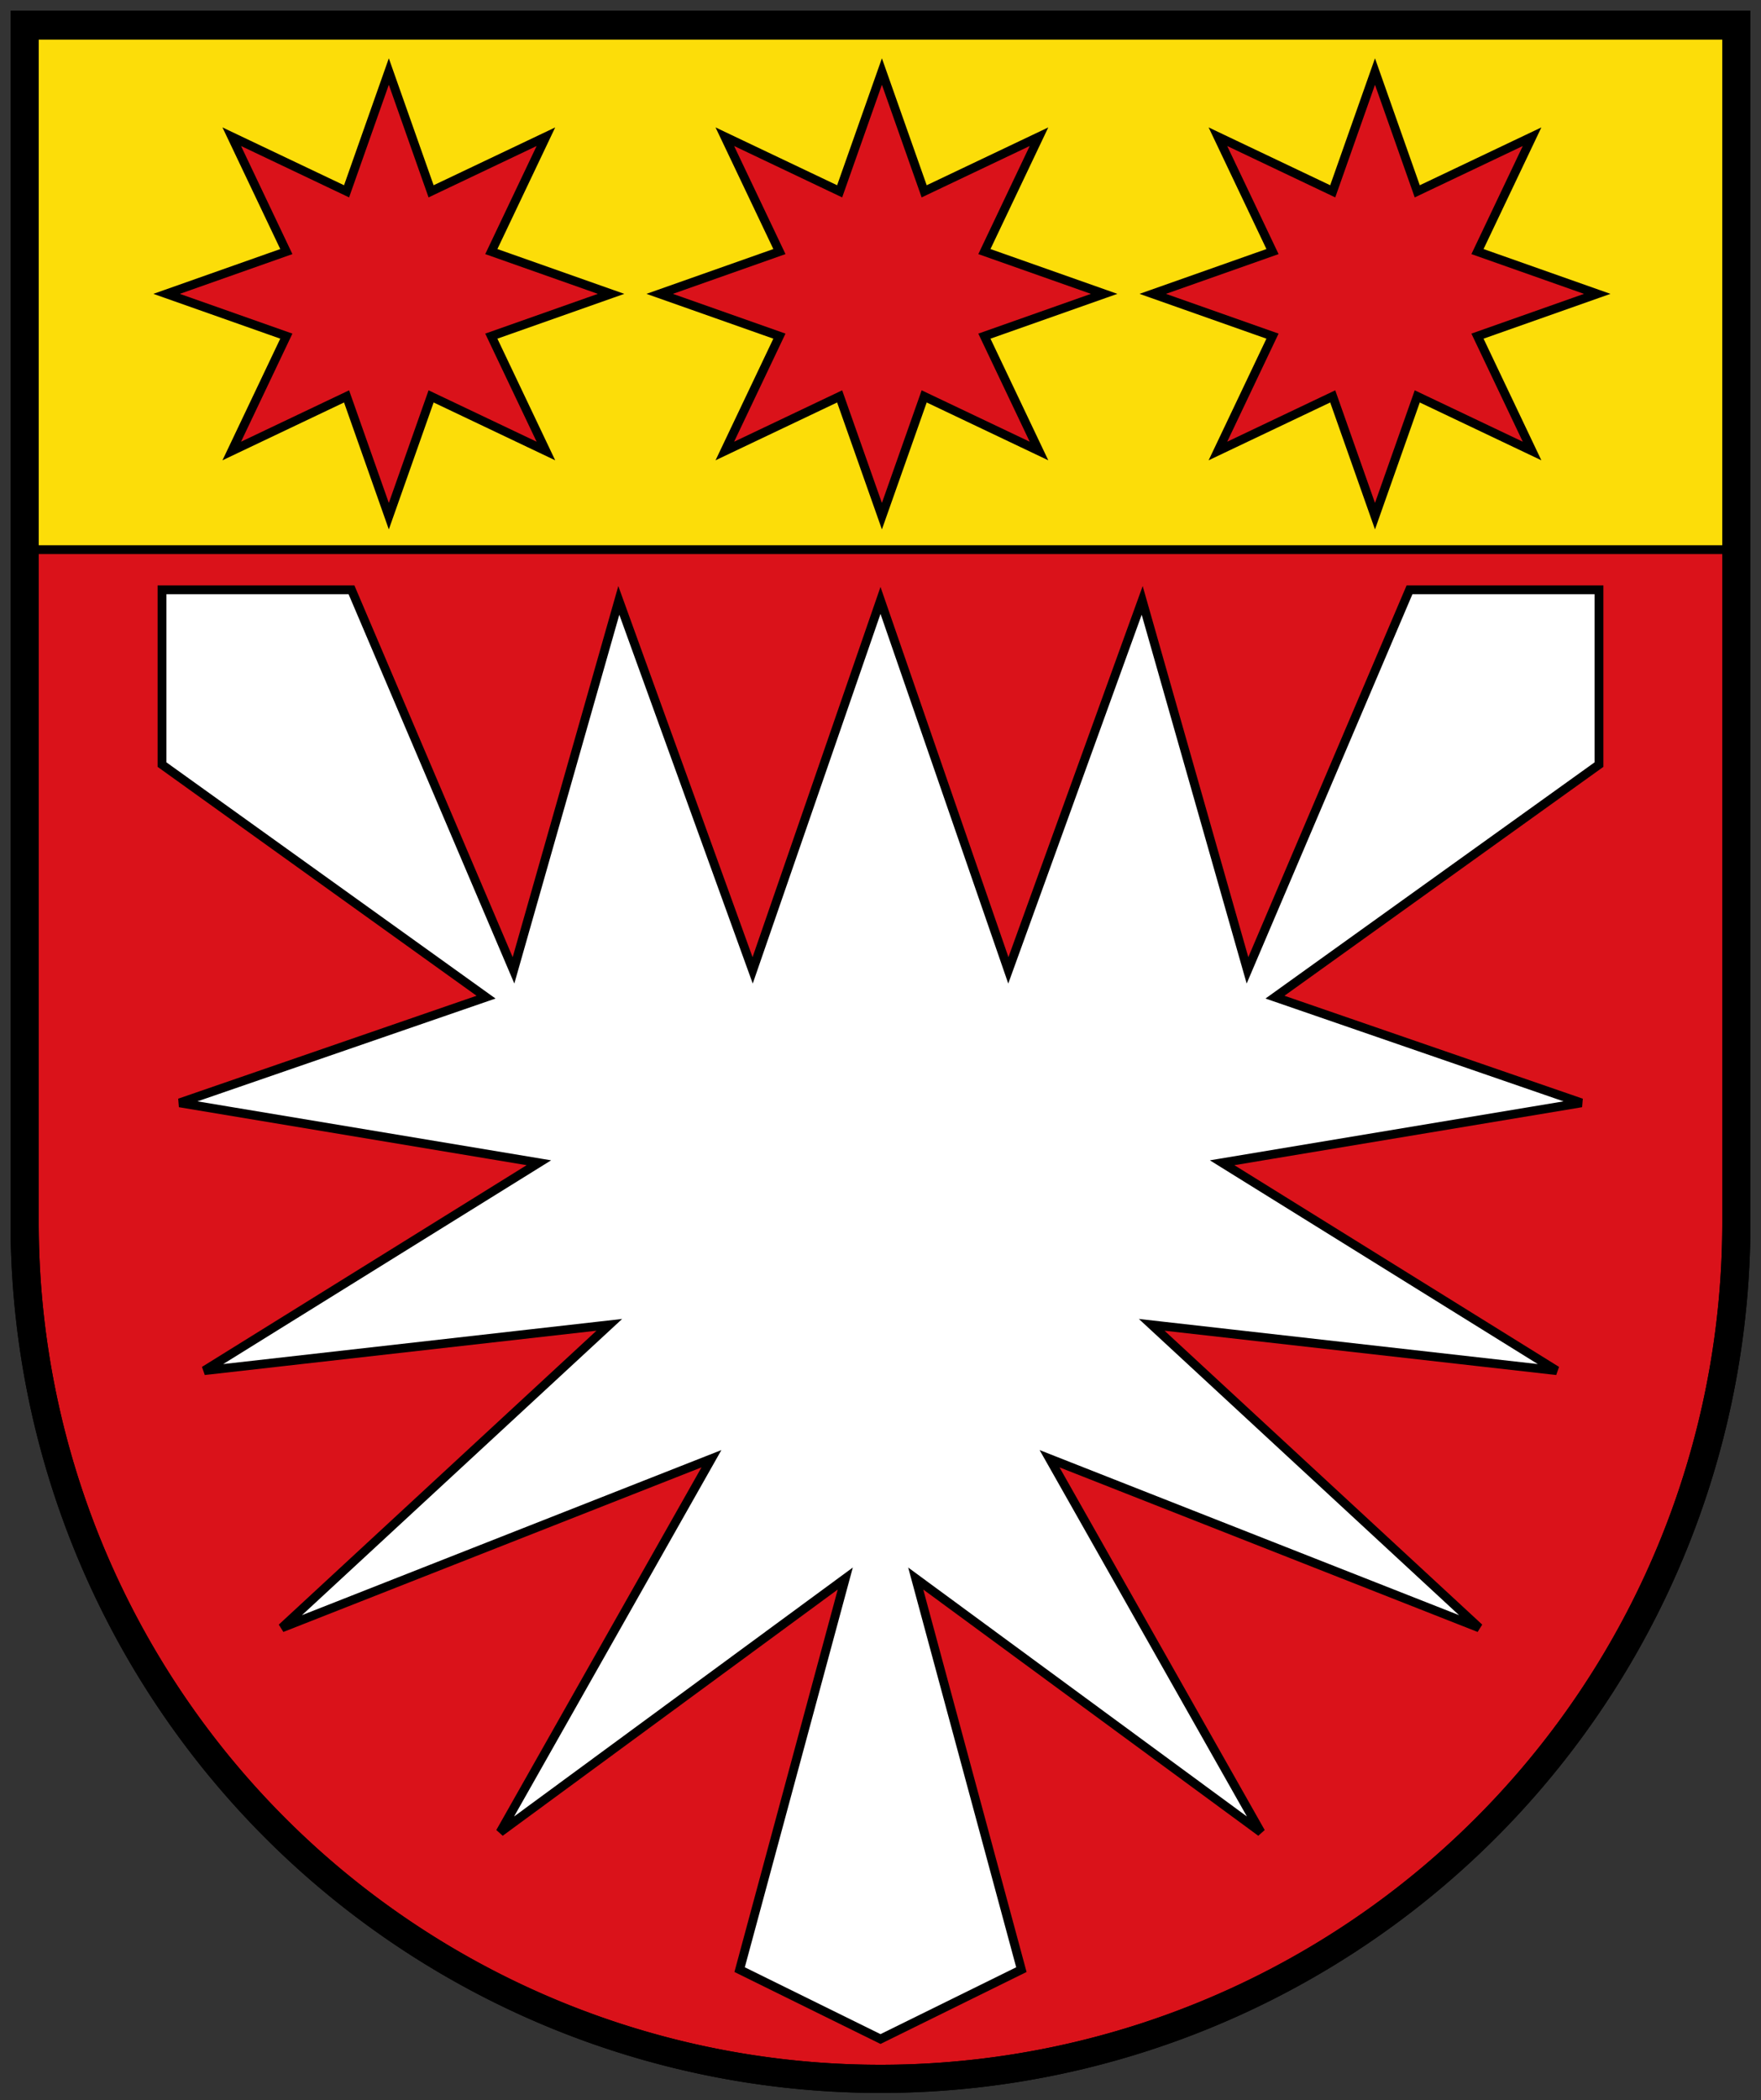
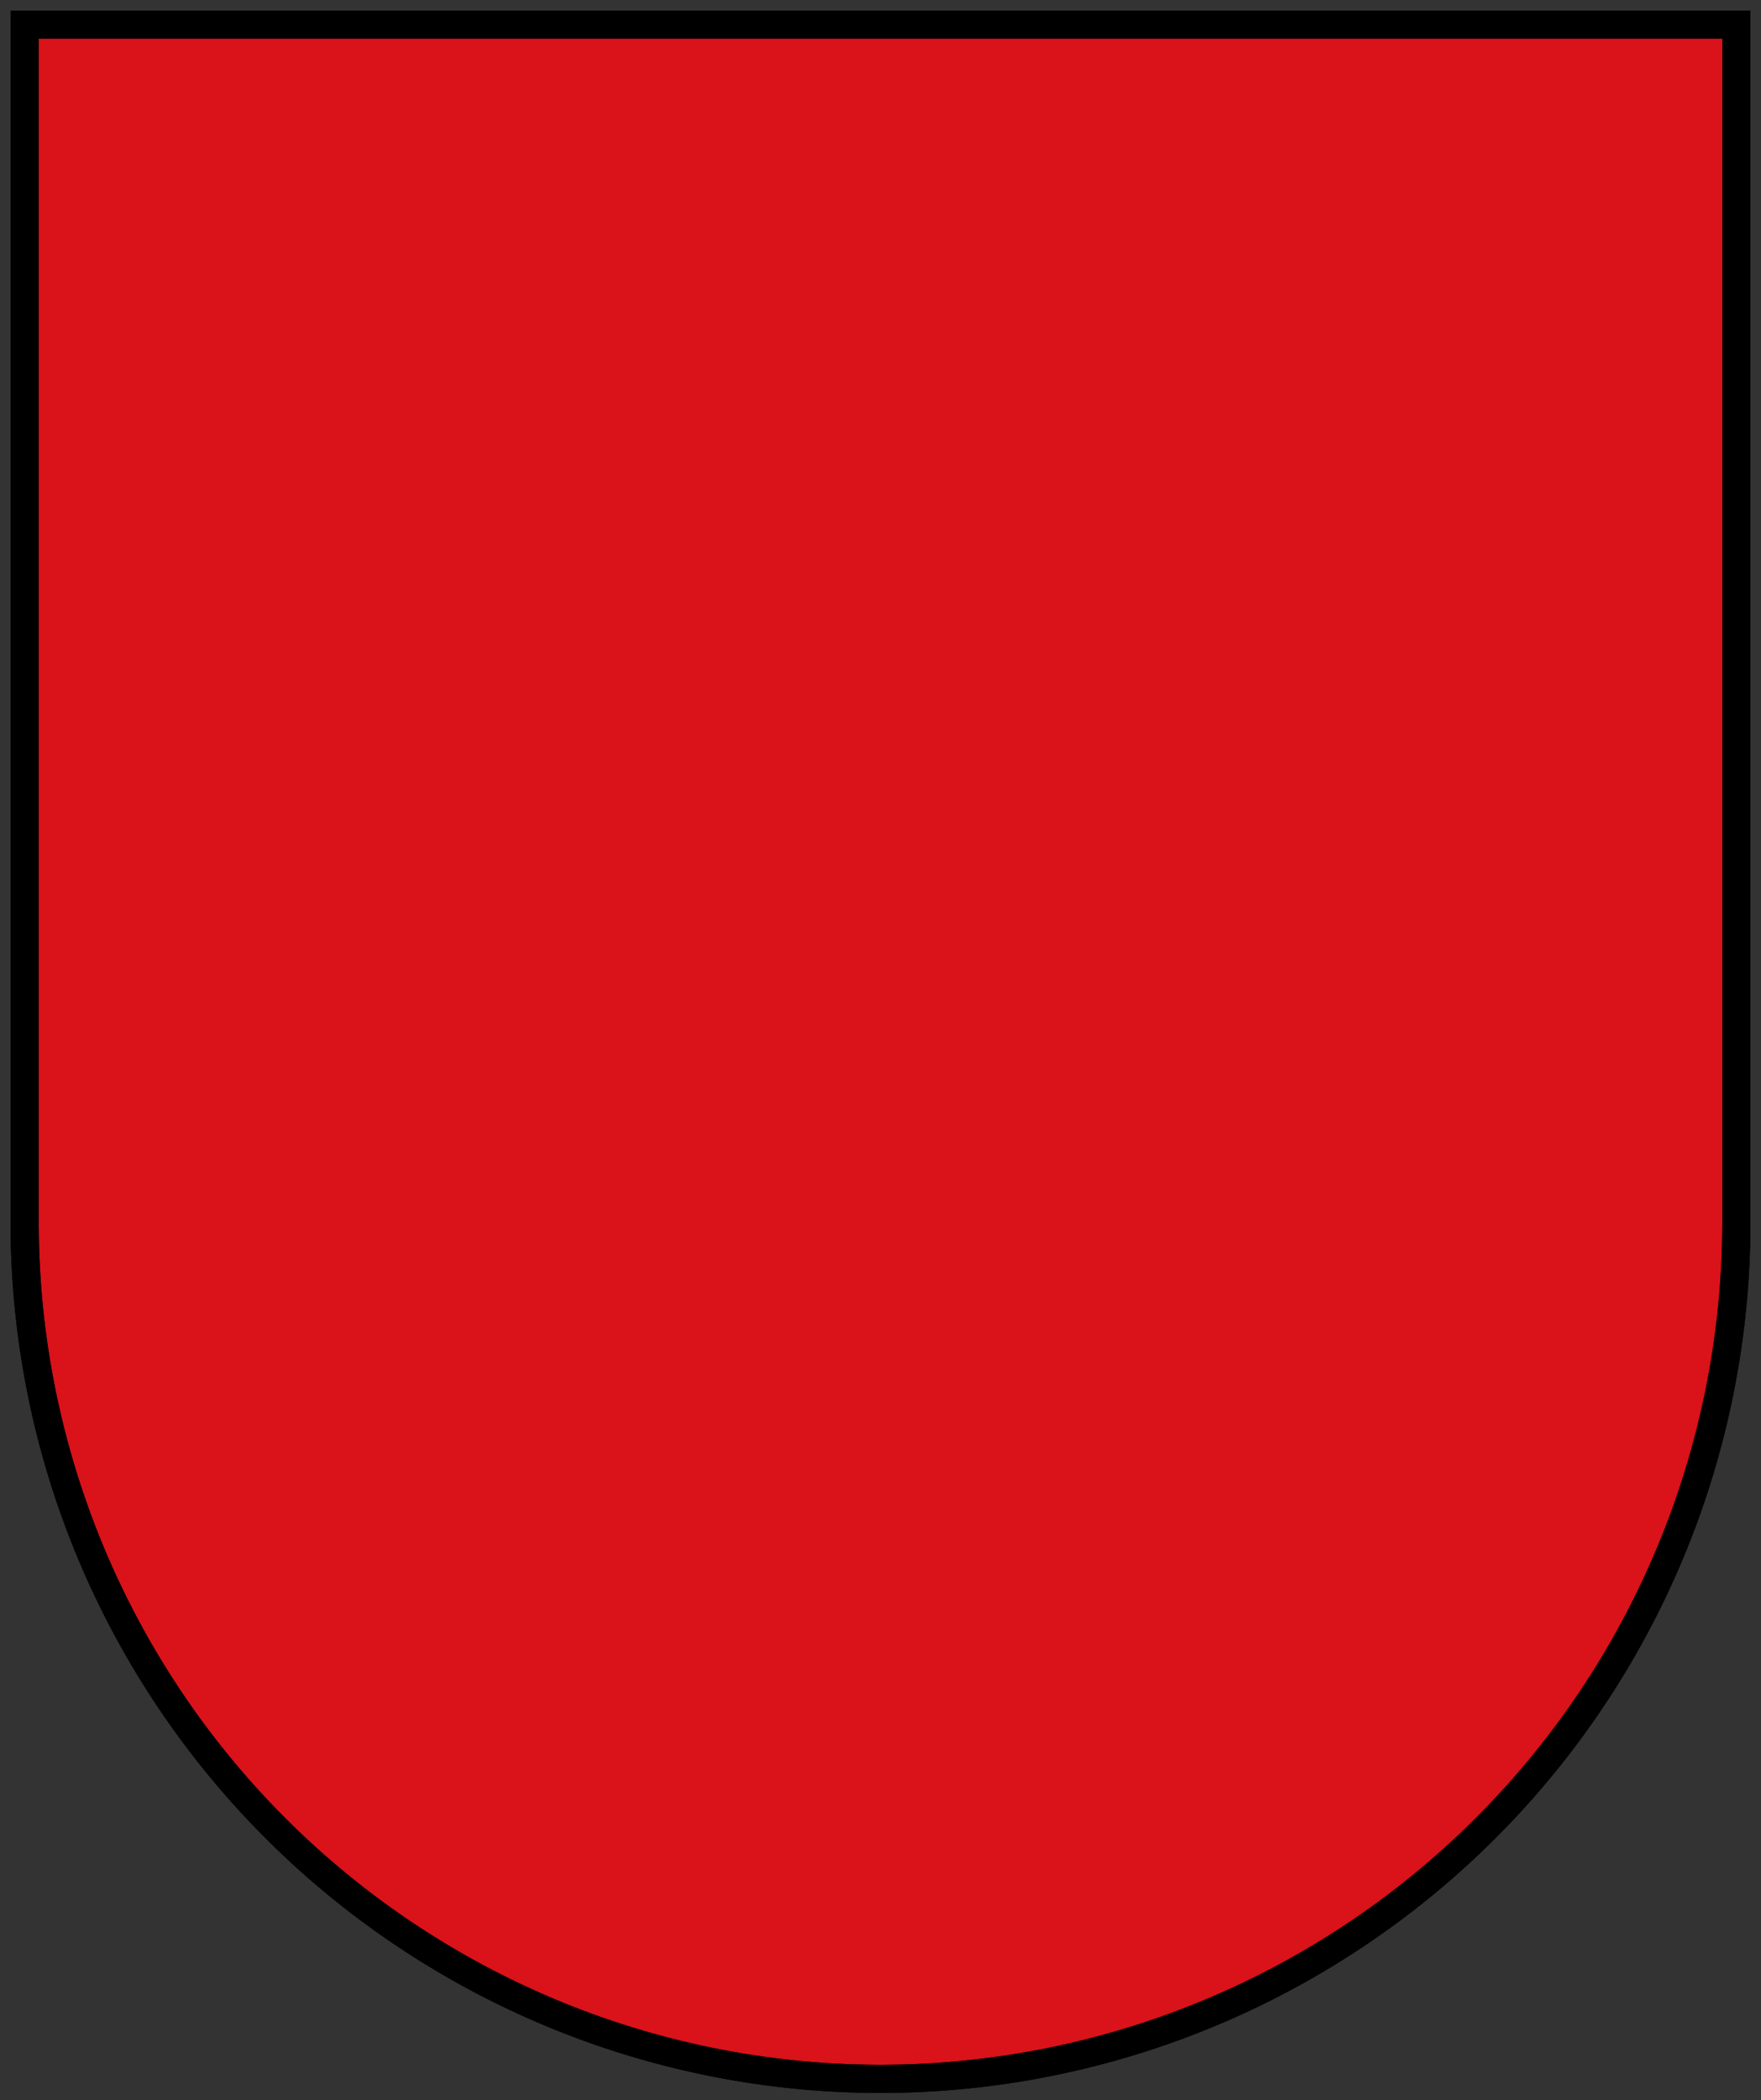
<svg xmlns="http://www.w3.org/2000/svg" xmlns:xlink="http://www.w3.org/1999/xlink" height="596" width="500">
  <rect width="100%" height="100%" fill="#333333" stroke="none" />
  <g stroke="#000" stroke-width="2.5">
    <g fill="#da121a">
      <path id="b" stroke-width="8" d="m7 7v340a243 243 0 0 0 486 0v-340z" />
-       <path d="m9.2 10h482v146h-482z" fill="#fcdd09" />
-       <path id="a" d="m155 128-32.6-15.5-12 34-12-34-32.6 15.5 15.5-32.6-34-12 34-12-15.5-32.6 32.6 15.5 12-34 12 34 32.6-15.5-15.5 32.6 34 12-34 12z" />
      <use xlink:href="#a" x="280" />
      <use xlink:href="#a" x="140" />
    </g>
-     <path d="m46 167.4v49.6l92 66-87 30 102 17-95 59 115-13-93 86 122-48-60 106 98-72-30 111 40 19.7 40-19.7-30-111 98 72-60-106 122 48-93-86 115 13-95-59 102-17-87-30 92-66v-49.6h-53.8l-46 108-29.9-105-38 105-36.3-105-36.3 105-38-105-29.9 105-46-108h-53.8z" fill="#fff" />
    <use xlink:href="#b" fill="none" />
  </g>
</svg>